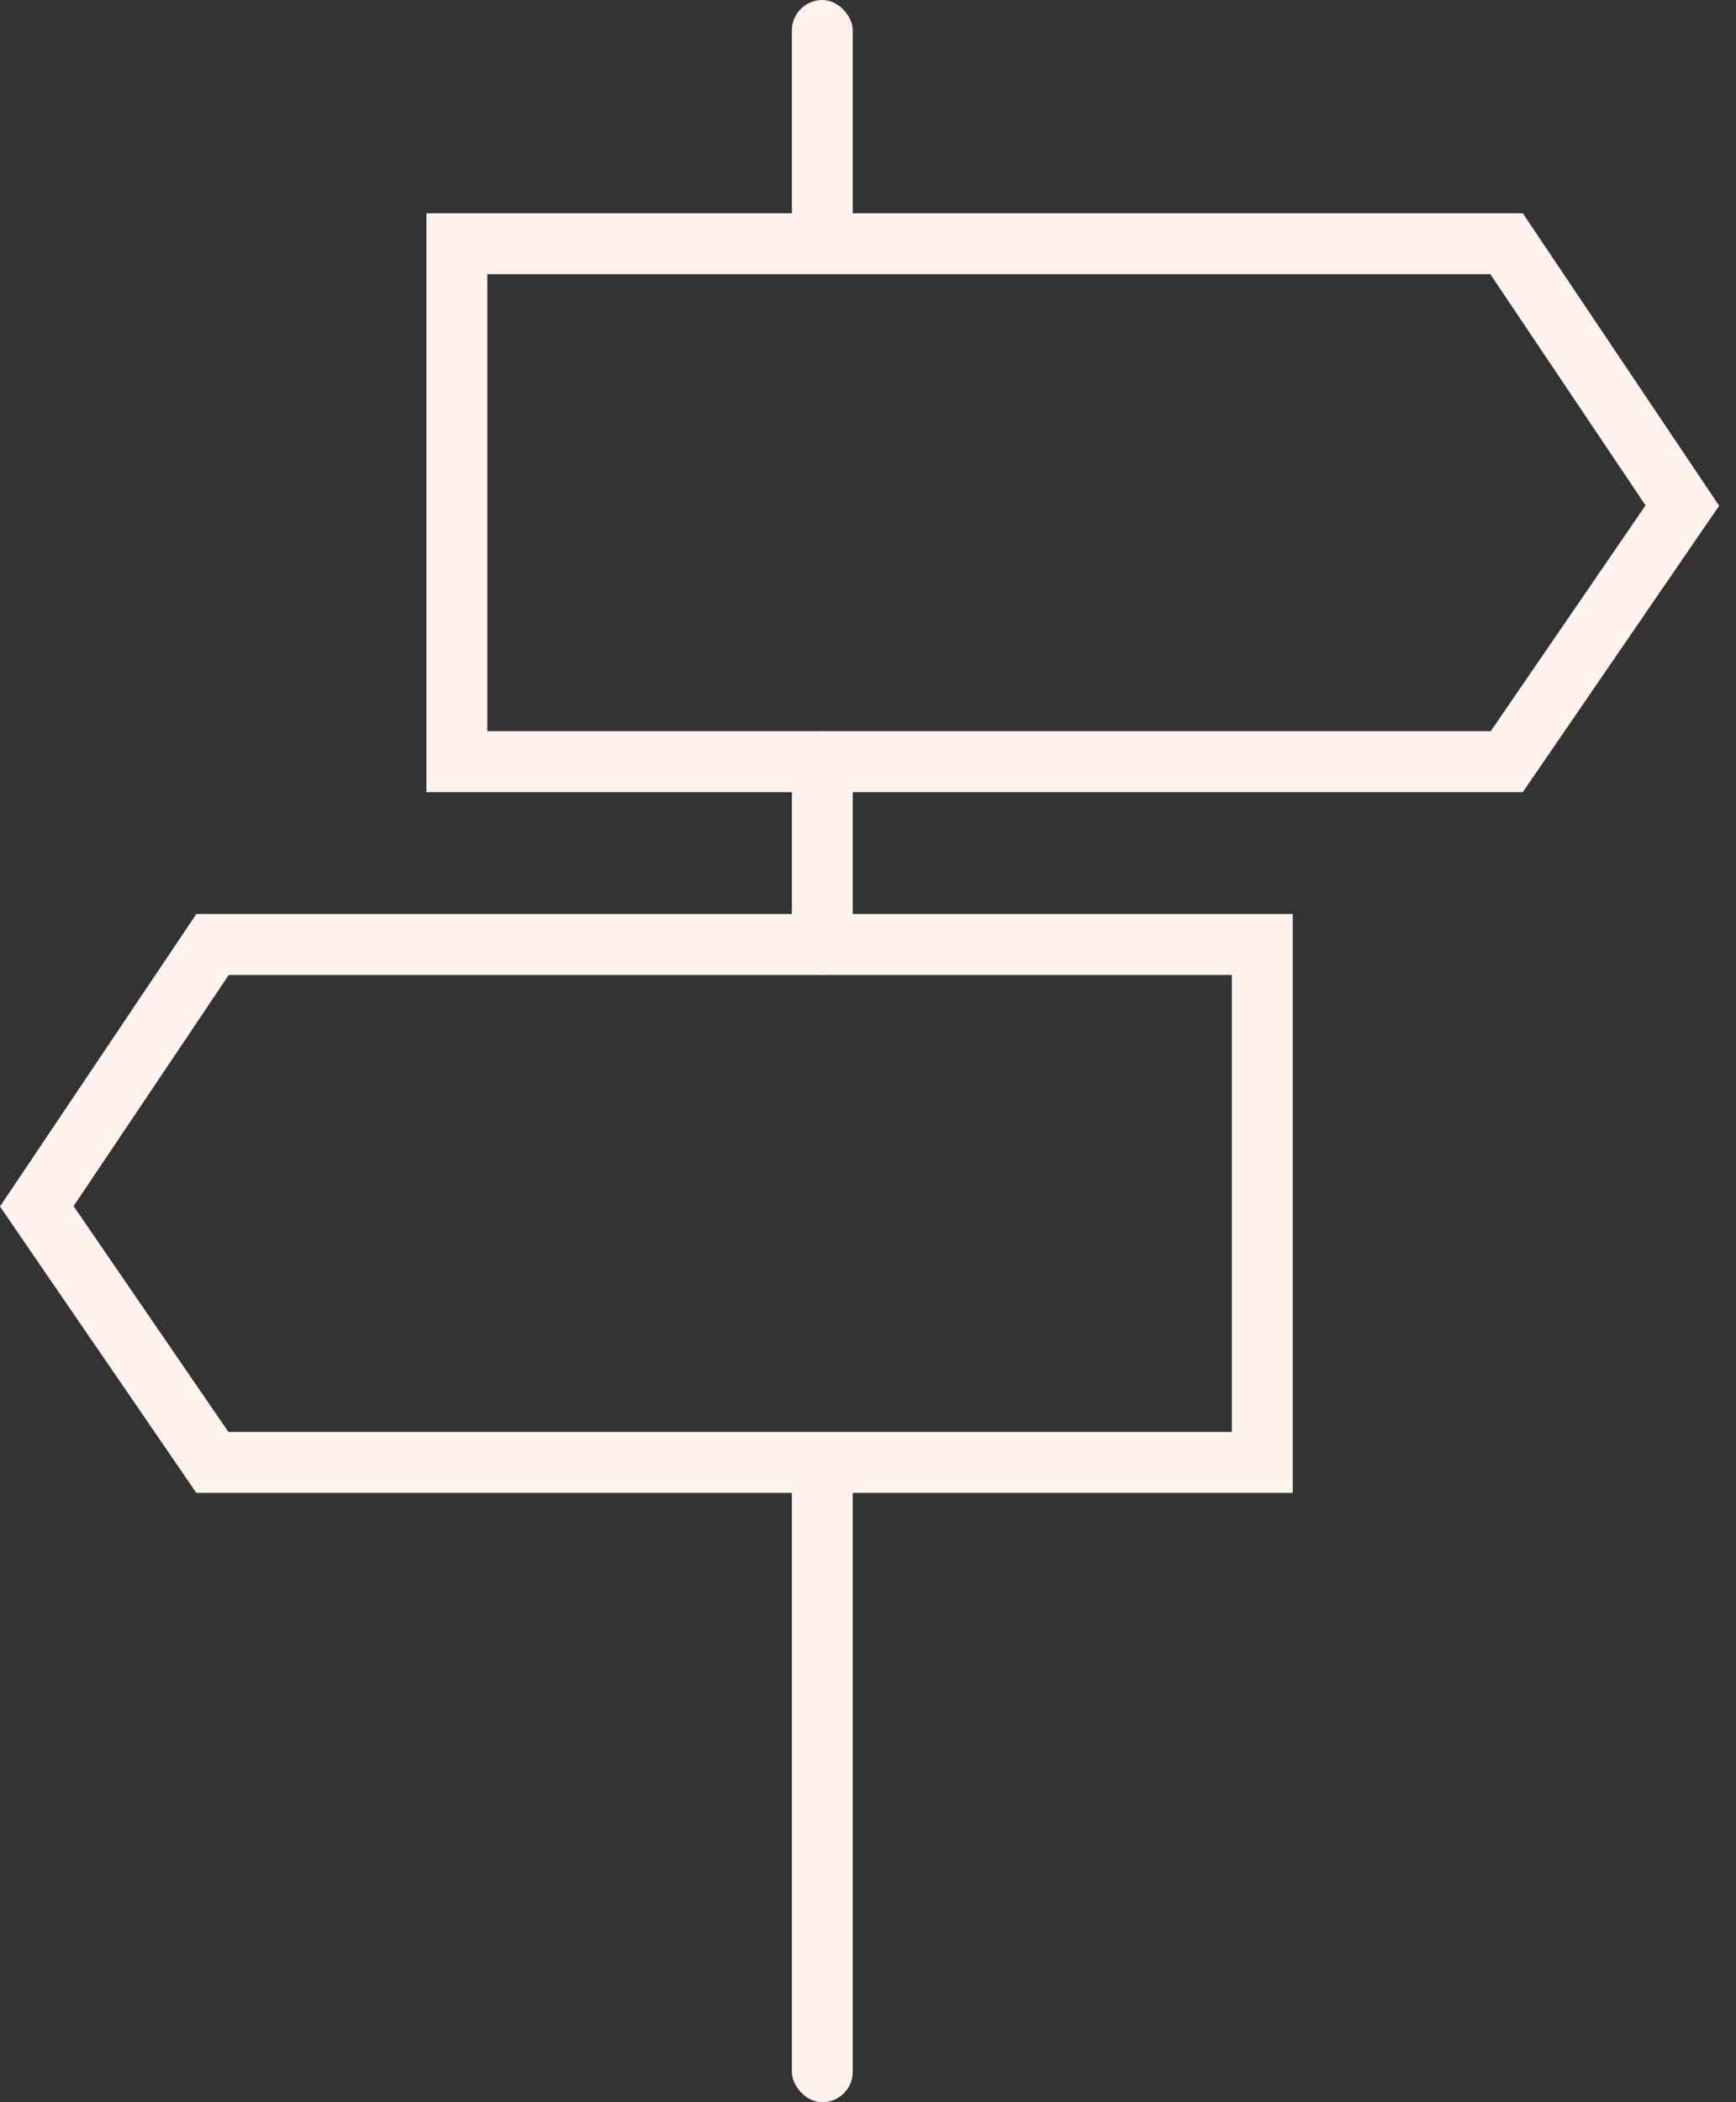
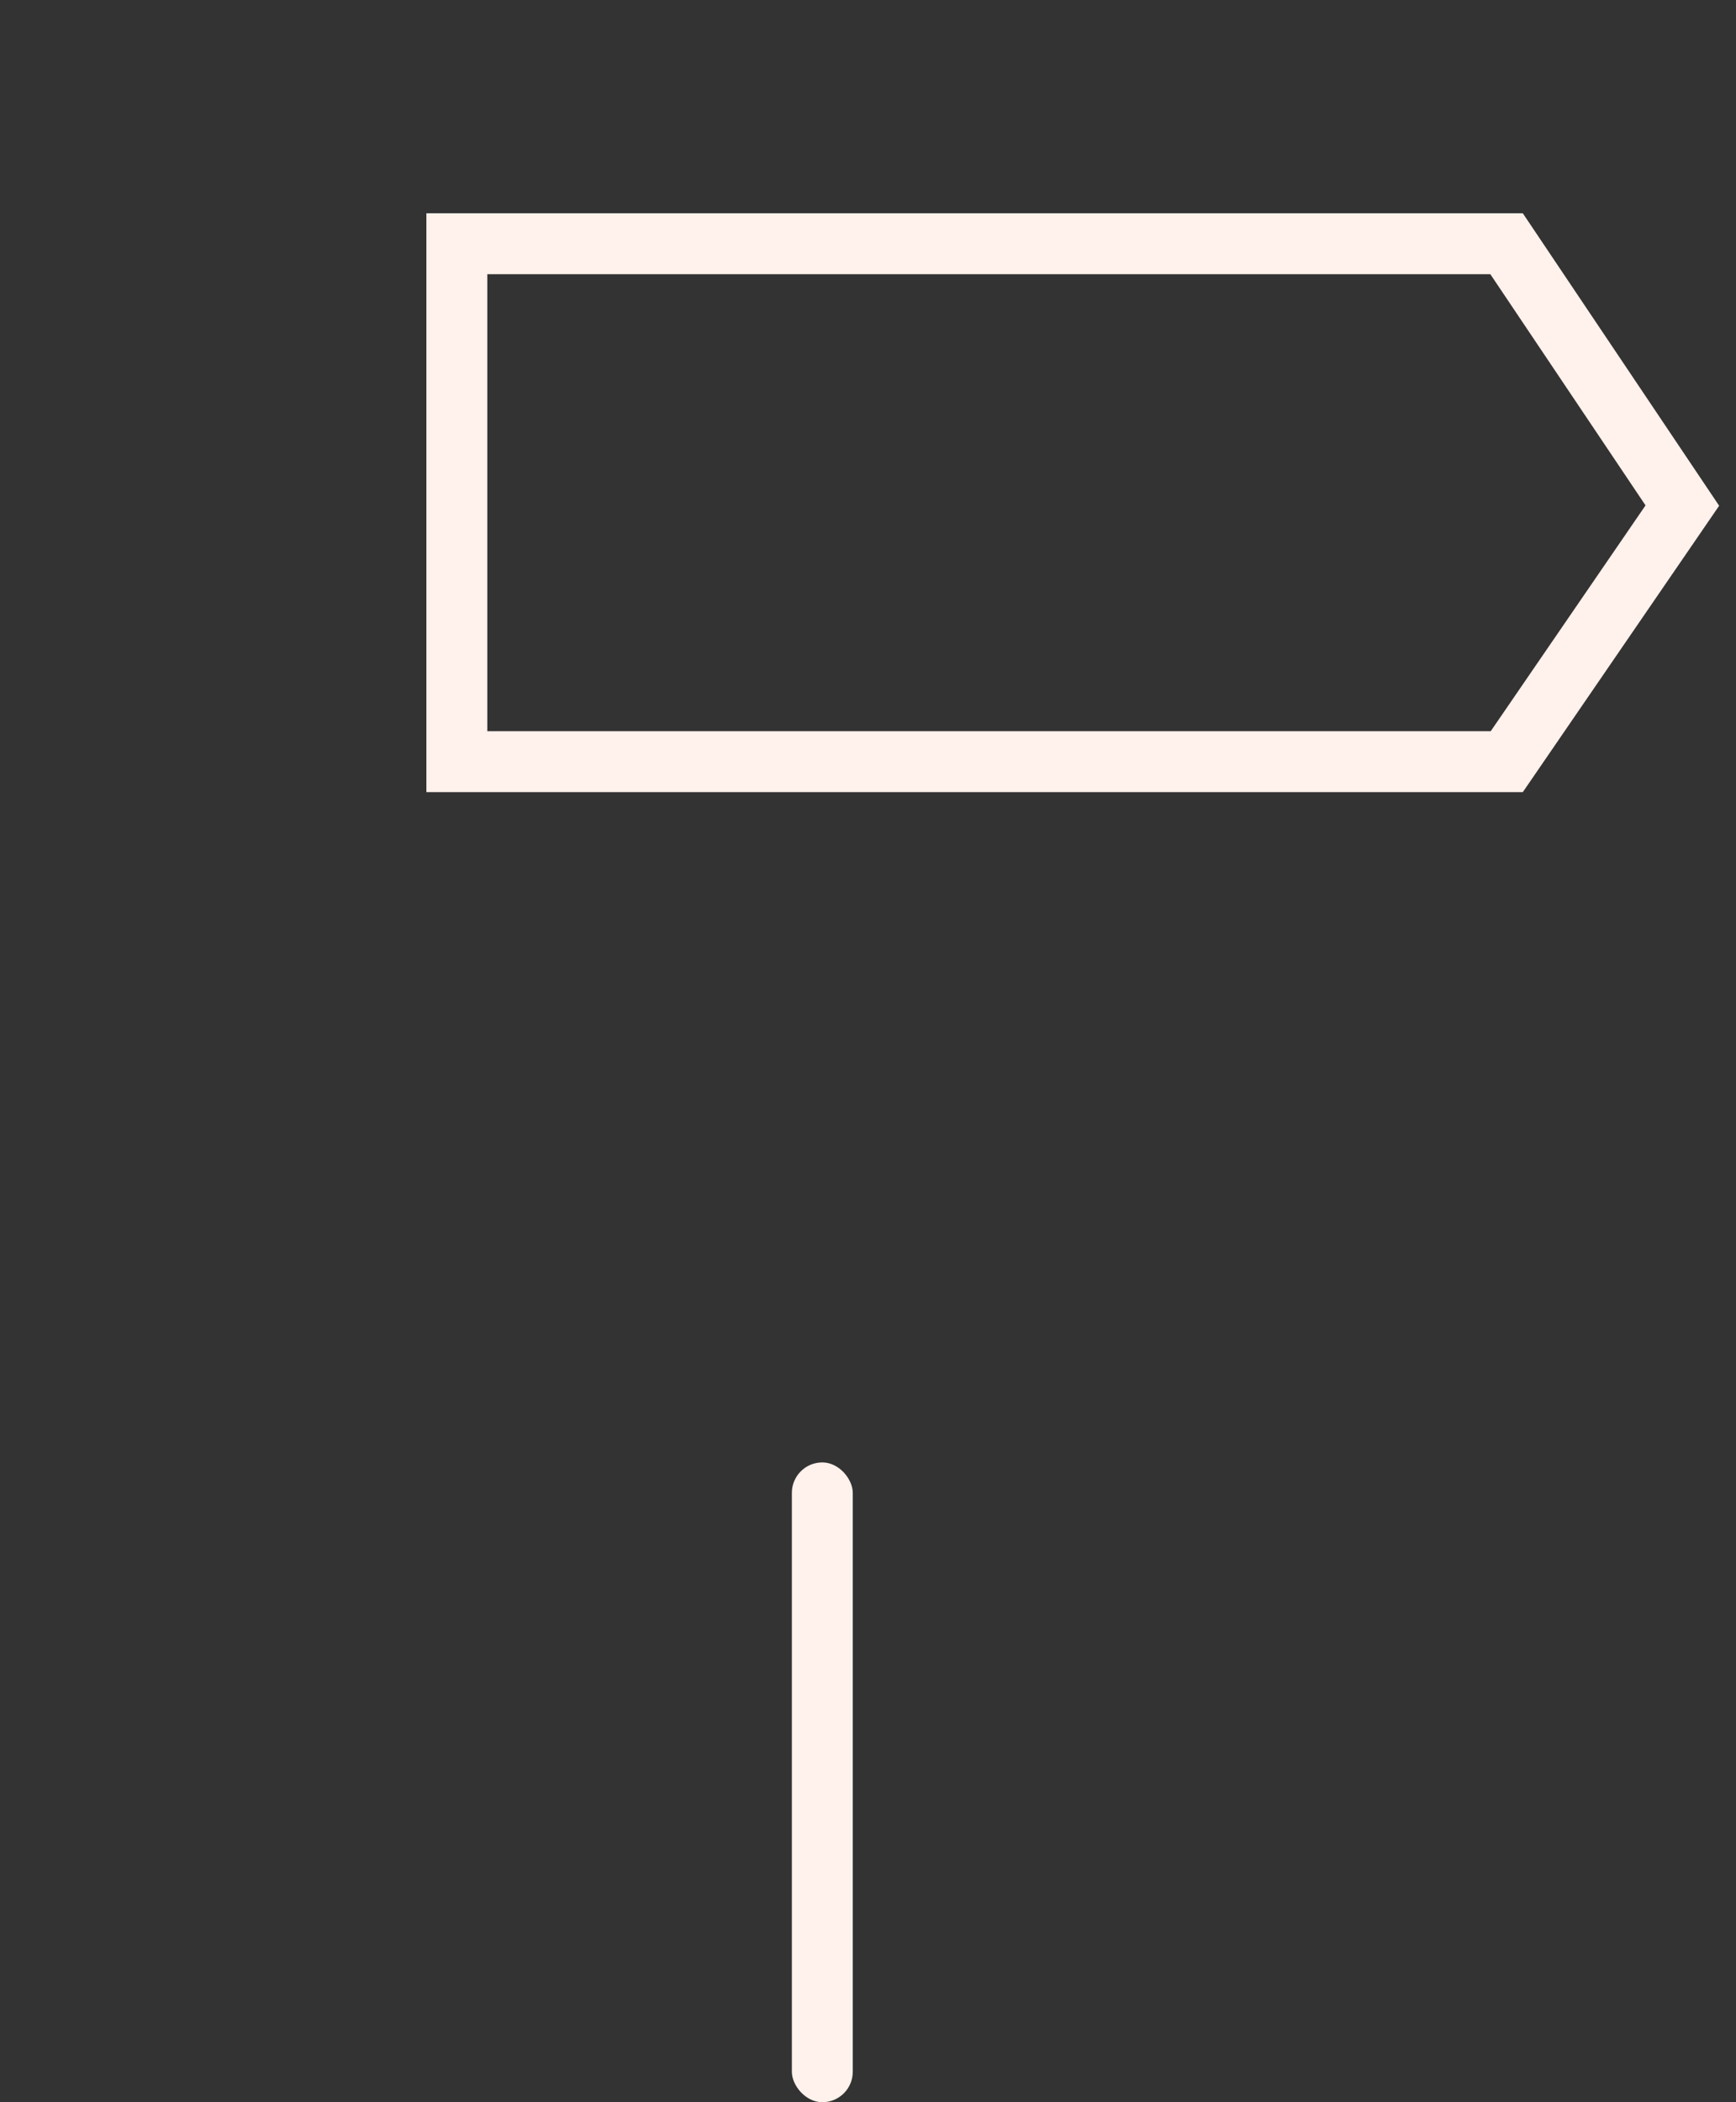
<svg xmlns="http://www.w3.org/2000/svg" width="57px" height="69px" viewBox="0 0 57 69" version="1.1">
  <rect x="0" y="0" width="57" height="69" fill="#333333" stroke="none" />
  <title>geo</title>
  <desc>Created with Sketch.</desc>
  <defs />
  <g id="Page-1" stroke="none" stroke-width="1" fill="none" fill-rule="evenodd">
    <g id="Реклама-на-Яндекс.Маркете" transform="translate(-823, -1539)">
      <g id="geo" transform="translate(823, 1539)">
-         <rect id="Rectangle-8" fill="#FFF1EB" x="26" y="0" width="2" height="8" rx="1" />
-         <rect id="Rectangle-8" fill="#FFF1EB" x="26" y="24" width="2" height="8" rx="1" />
        <rect id="Rectangle-8-Copy" fill="#FFF1EB" x="26" y="48" width="2" height="21" rx="1" />
        <path d="M55.238,16.594 L49.467,8 L15,8 L15,25 L49.473,25 L55.238,16.594 Z" id="Rectangle-9" stroke="#FFF1EB" stroke-width="2" />
-         <path d="M41.238,39.594 L35.467,31 L1,31 L1,48 L35.473,48 L41.238,39.594 Z" id="Rectangle-9" stroke="#FFF1EB" stroke-width="2" transform="translate(21.223, 39.5) scale(-1, 1) translate(-21.223, -39.5) " />
      </g>
    </g>
  </g>
</svg>